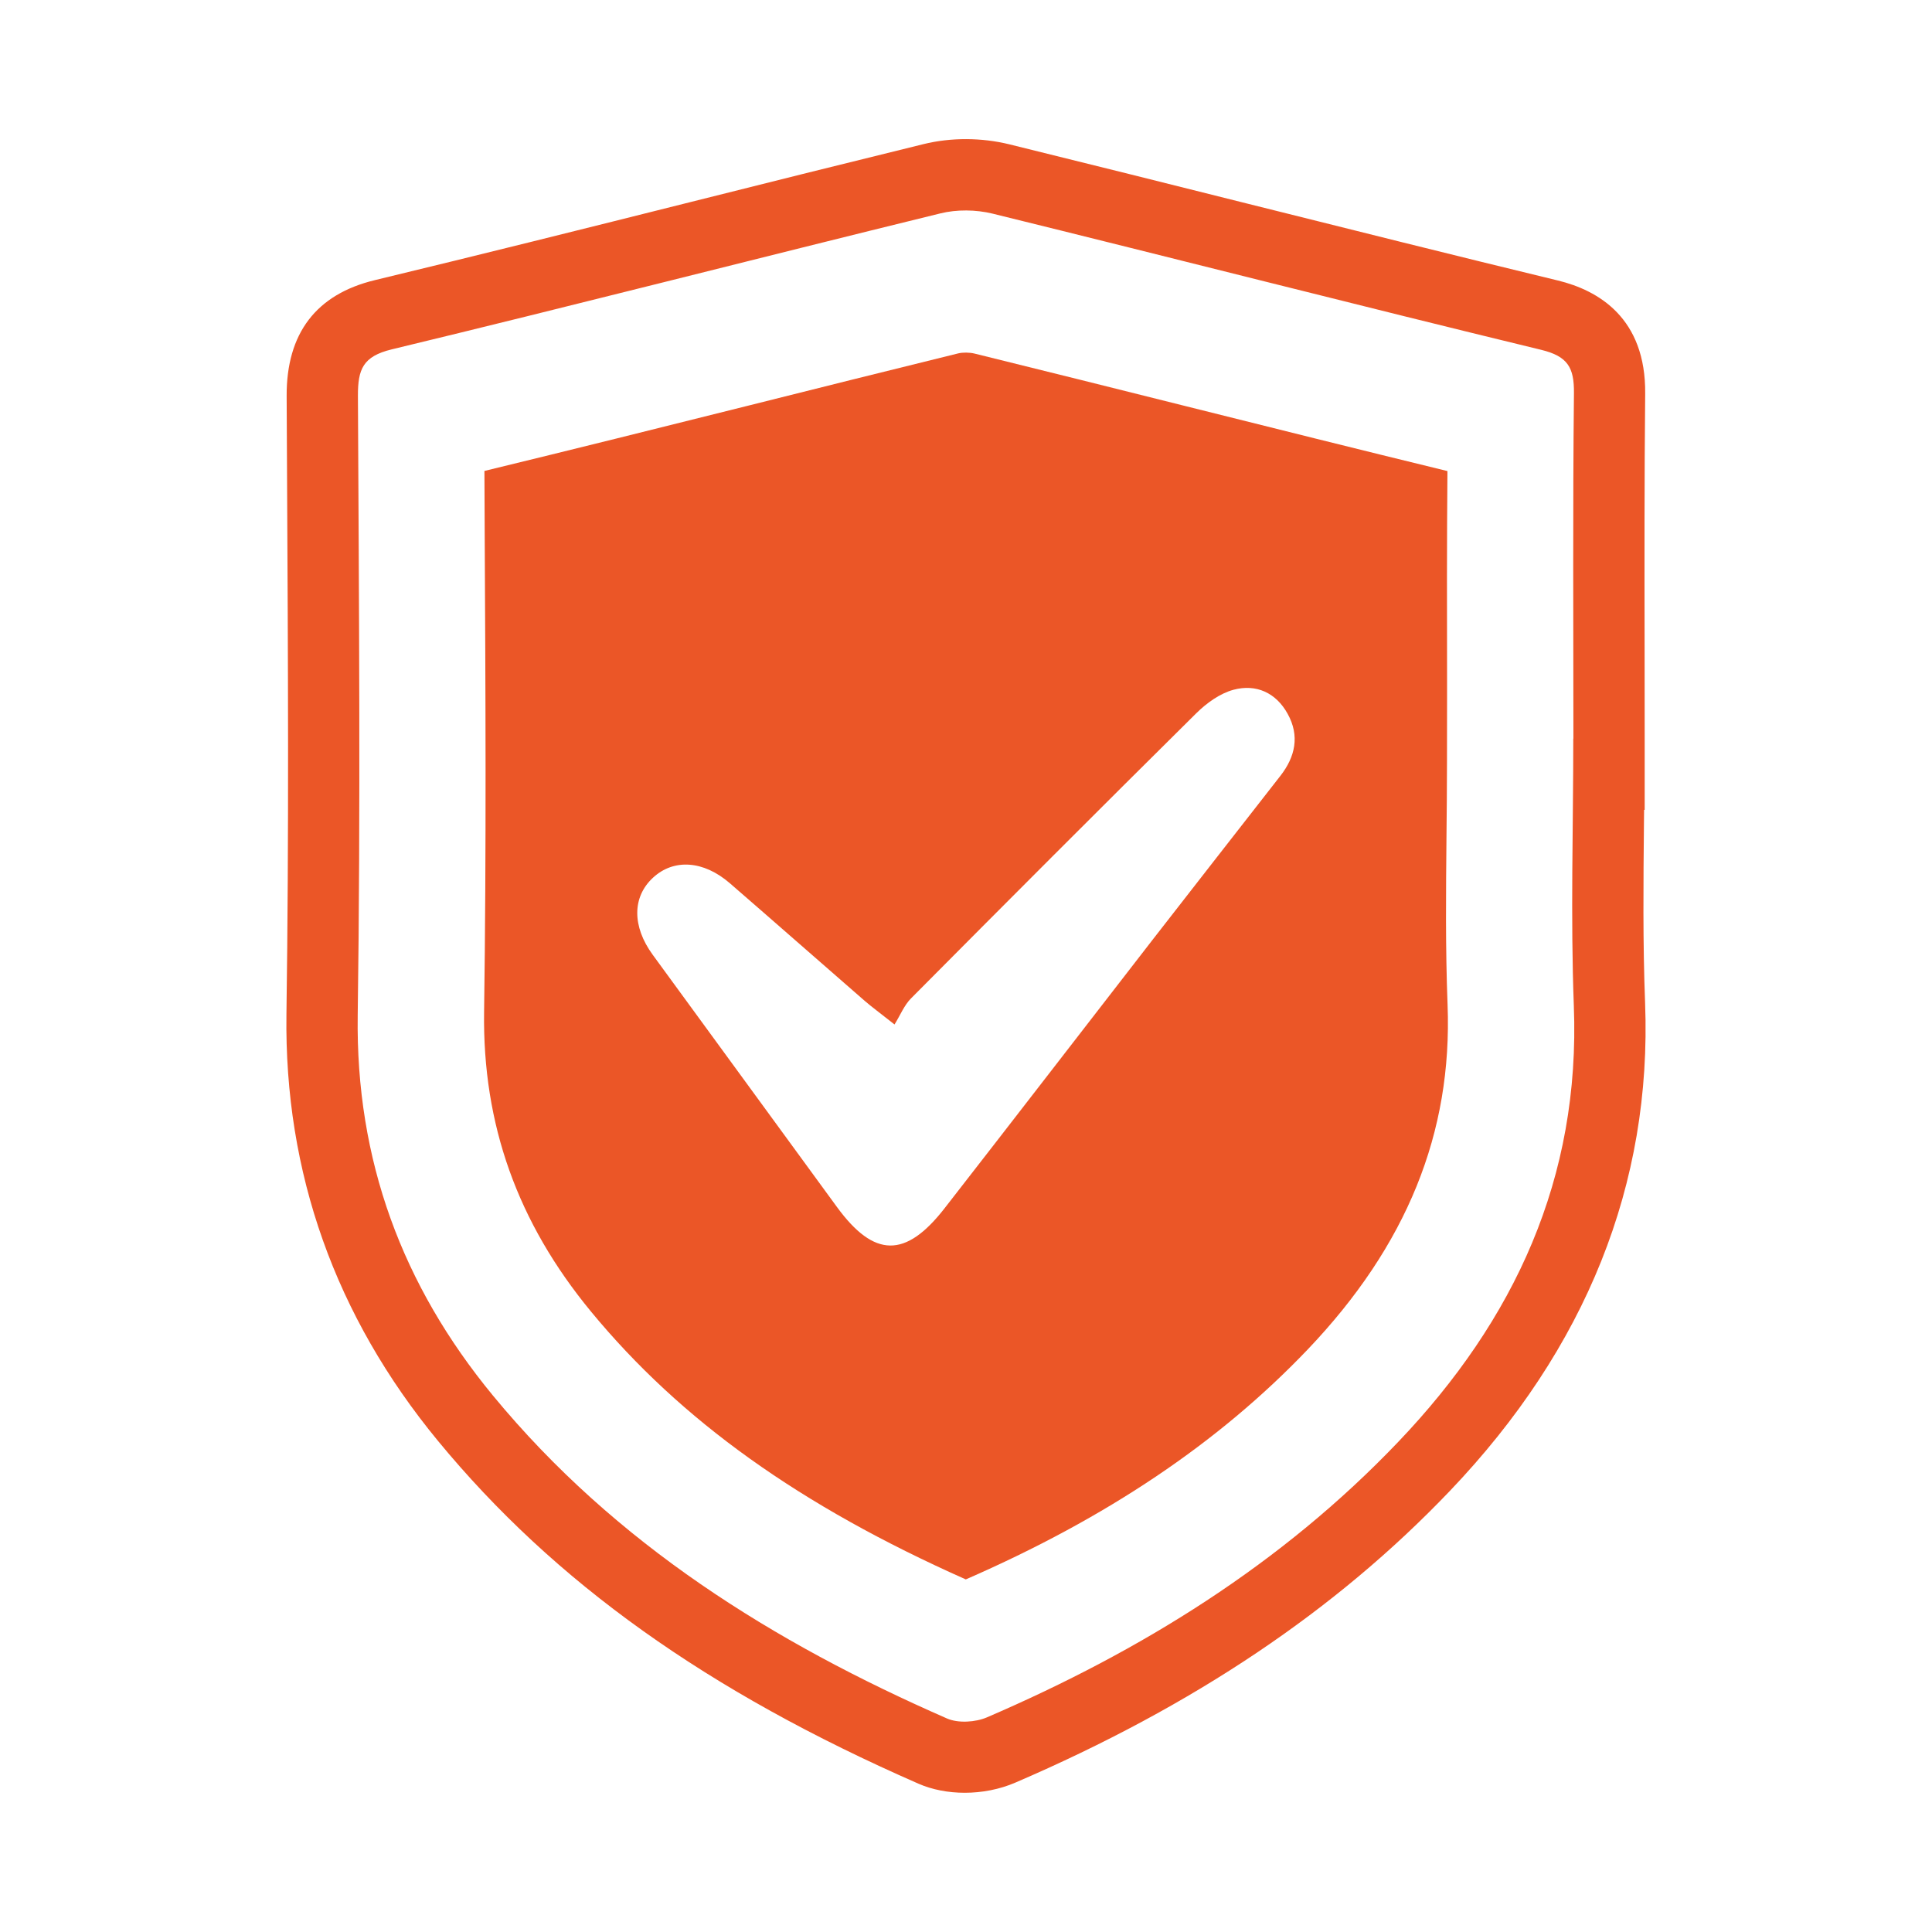
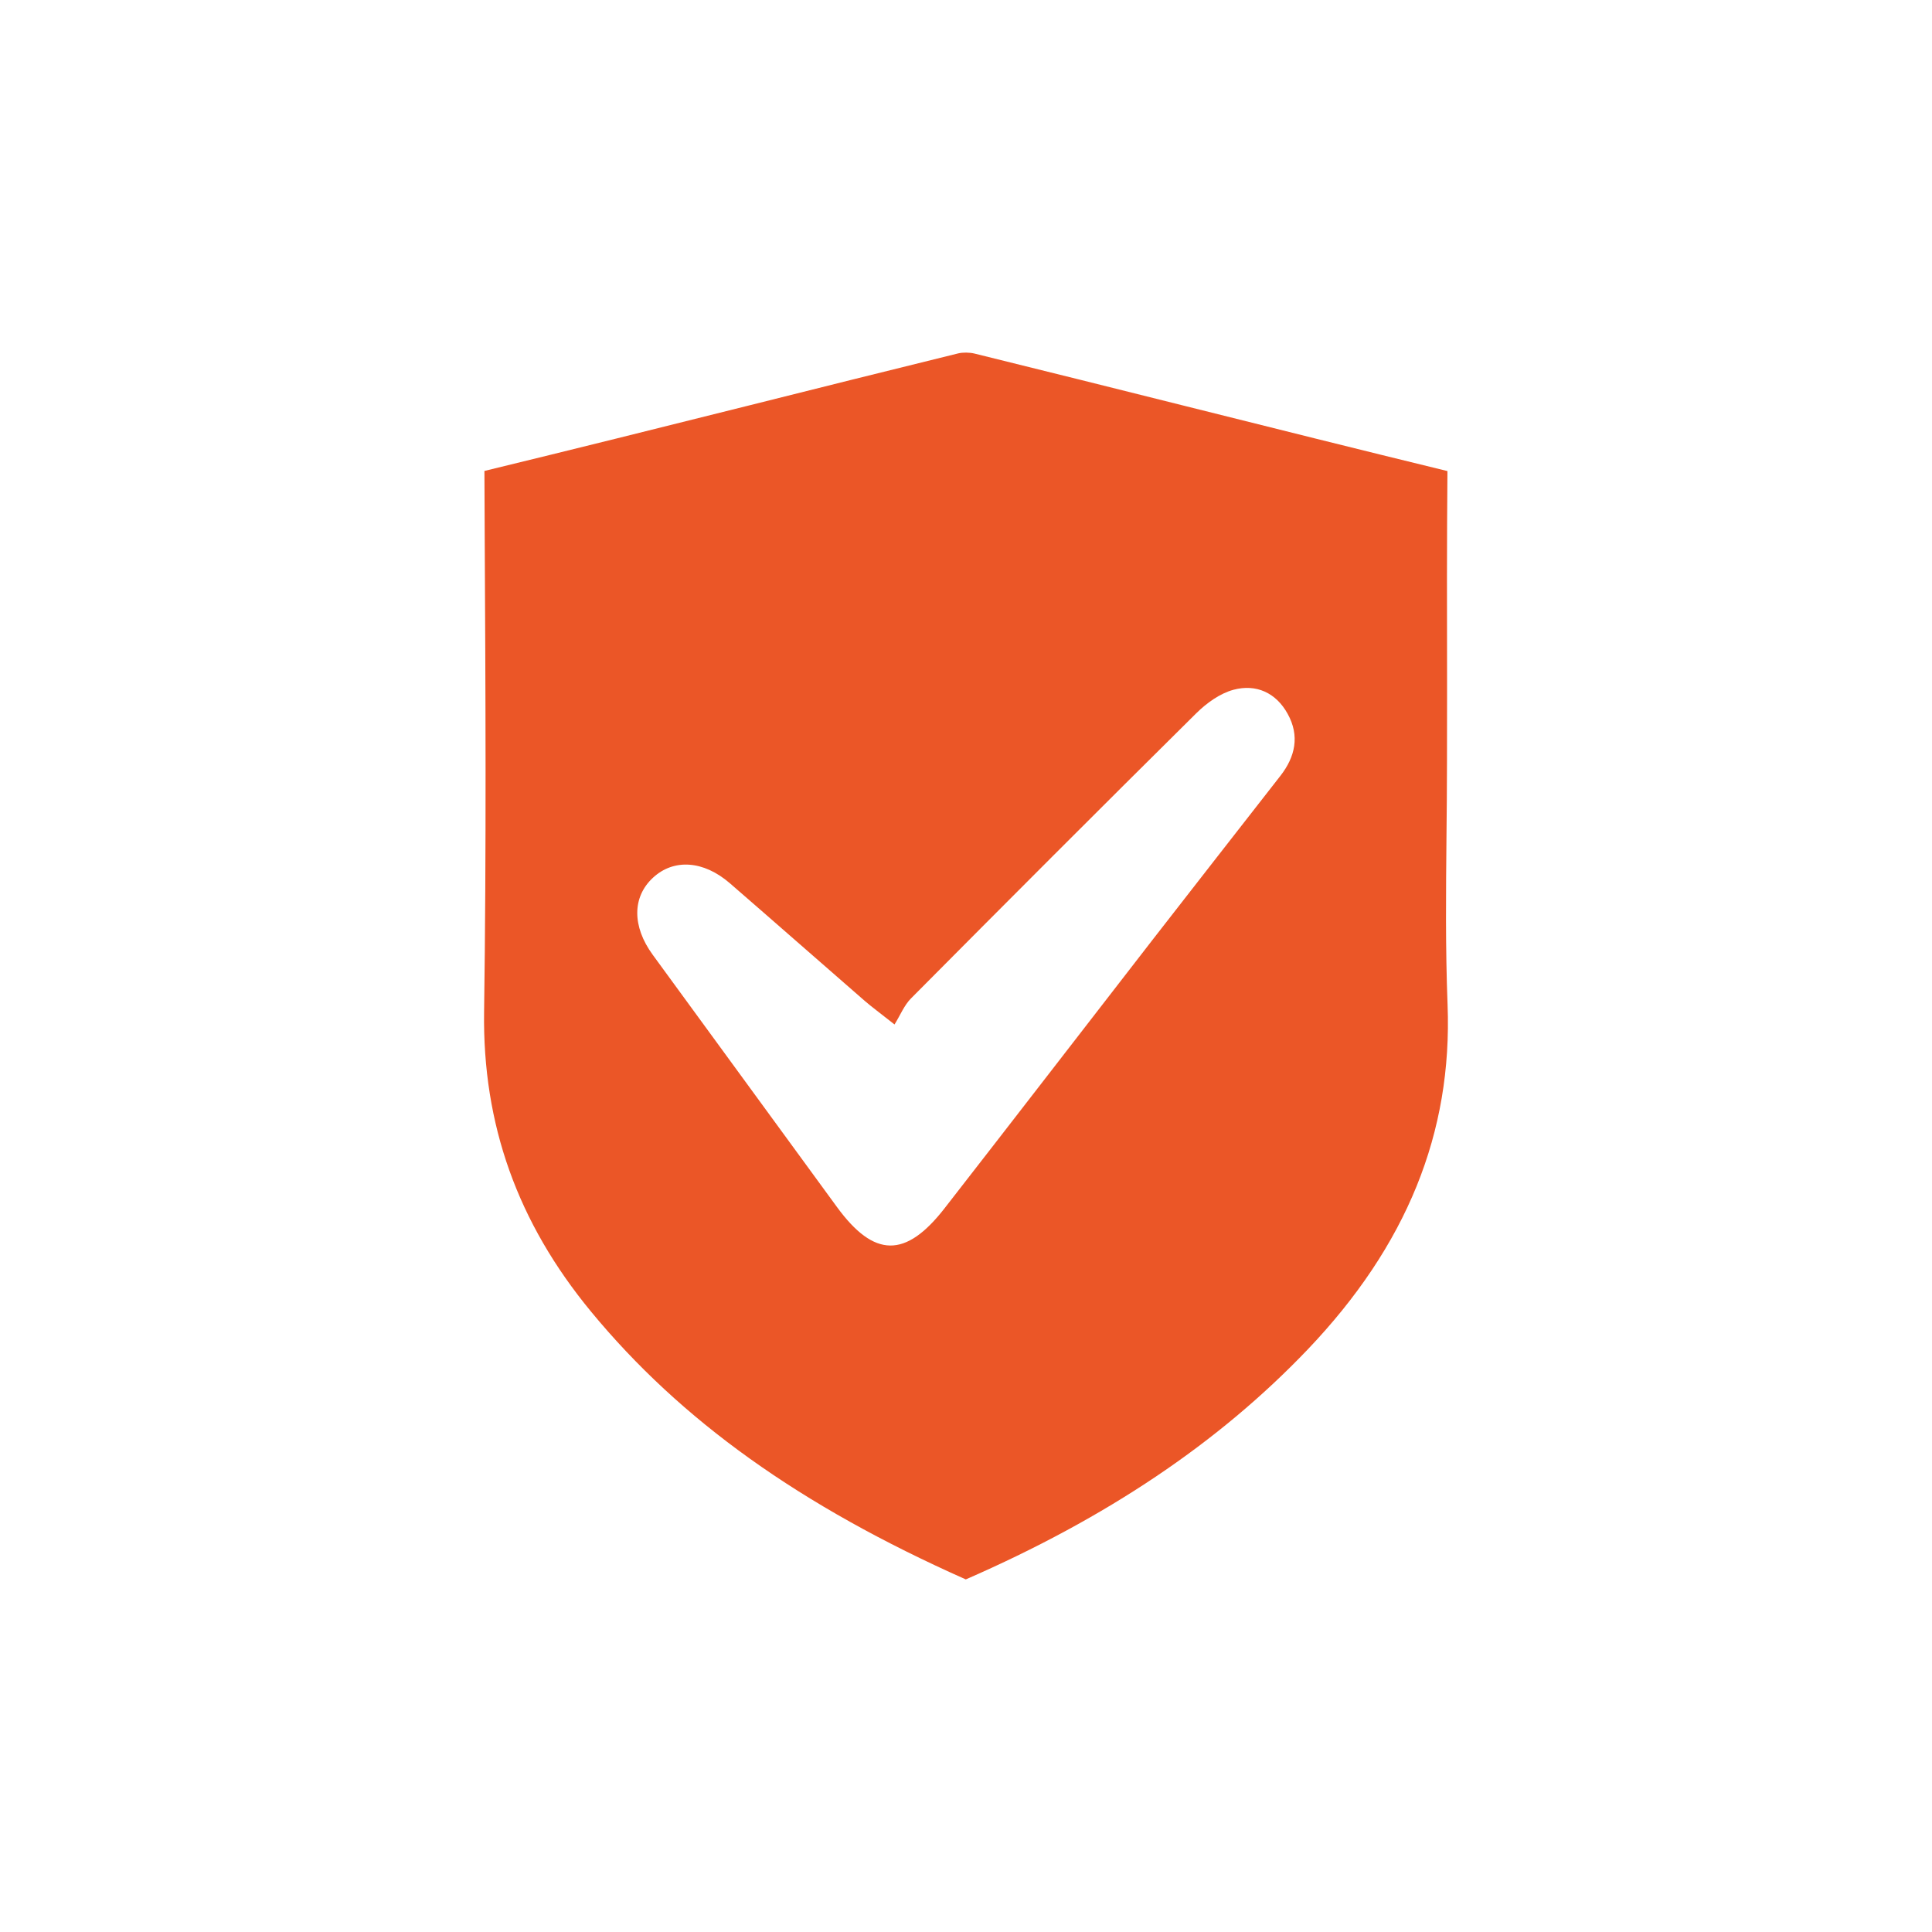
<svg xmlns="http://www.w3.org/2000/svg" width="46" height="46" viewBox="0 0 46 46" fill="none">
  <path d="M34.466 23.921C34.414 22.575 34.428 21.225 34.44 19.918C34.446 19.33 34.452 18.742 34.452 18.157L34.454 16.634V16.205C34.451 14.572 34.448 12.885 34.463 11.216C32.385 10.71 30.289 10.185 28.259 9.677C26.601 9.261 24.887 8.834 23.202 8.418C23.082 8.389 22.922 8.388 22.814 8.414C21.16 8.82 19.476 9.242 17.848 9.65C15.78 10.168 13.646 10.7 11.534 11.213L11.54 12.612C11.56 16.372 11.581 20.261 11.526 24.092C11.488 26.771 12.32 29.103 14.07 31.226C16.208 33.82 19.049 35.851 22.995 37.605C26.355 36.14 29.018 34.348 31.134 32.132C33.493 29.658 34.583 26.973 34.466 23.921ZM30.485 18.473C29.469 19.777 28.45 21.078 27.436 22.384C25.787 24.511 24.145 26.643 22.491 28.767C21.561 29.963 20.813 29.949 19.928 28.739C18.465 26.737 17.002 24.736 15.541 22.733C15.047 22.056 15.052 21.356 15.547 20.898C16.04 20.441 16.749 20.485 17.377 21.029C18.45 21.959 19.516 22.897 20.587 23.829C20.76 23.978 20.945 24.113 21.298 24.392C21.436 24.17 21.528 23.936 21.689 23.773C23.945 21.502 26.207 19.235 28.482 16.983C28.727 16.741 29.045 16.51 29.369 16.423C29.906 16.279 30.381 16.491 30.659 16.997C30.948 17.518 30.842 18.016 30.485 18.473Z" fill="#EB5627" />
-   <path d="M39.169 23.881C39.114 22.462 39.128 20.998 39.142 19.58C39.143 19.48 39.145 19.382 39.145 19.282H39.159V17.586C39.159 16.858 39.157 16.132 39.157 15.406C39.154 13.428 39.151 11.382 39.171 9.377C39.191 7.569 38.053 6.912 37.094 6.679C34.623 6.081 32.112 5.451 29.683 4.844C27.835 4.381 25.921 3.901 24.035 3.437C23.366 3.273 22.639 3.271 21.986 3.432C20.131 3.887 18.252 4.356 16.433 4.813C13.974 5.43 11.429 6.066 8.925 6.67C7.526 7.008 6.819 7.937 6.825 9.428L6.835 11.422C6.857 15.597 6.881 19.915 6.82 24.151C6.768 27.921 7.982 31.337 10.428 34.307C13.205 37.676 16.84 40.268 21.866 42.468C22.197 42.613 22.581 42.685 22.97 42.685C23.382 42.685 23.801 42.604 24.173 42.444C28.421 40.616 31.805 38.343 34.519 35.5C37.768 32.096 39.333 28.186 39.169 23.881ZM33.292 34.33C30.517 37.24 27.169 39.309 23.502 40.888C23.226 41.007 22.814 41.033 22.547 40.916C18.411 39.106 14.649 36.76 11.738 33.229C9.576 30.605 8.468 27.623 8.517 24.176C8.587 19.258 8.546 14.339 8.522 9.42C8.521 8.794 8.639 8.486 9.324 8.319C13.685 7.267 18.031 6.149 22.389 5.081C22.781 4.984 23.237 4.99 23.631 5.086C27.987 6.158 32.335 7.272 36.694 8.329C37.329 8.483 37.481 8.753 37.475 9.359C37.446 12.1 37.462 14.843 37.462 17.586C37.461 17.586 37.461 17.586 37.459 17.586C37.459 19.705 37.393 21.828 37.472 23.945C37.631 28.049 36.062 31.427 33.292 34.33Z" fill="#EB5627" />
</svg>